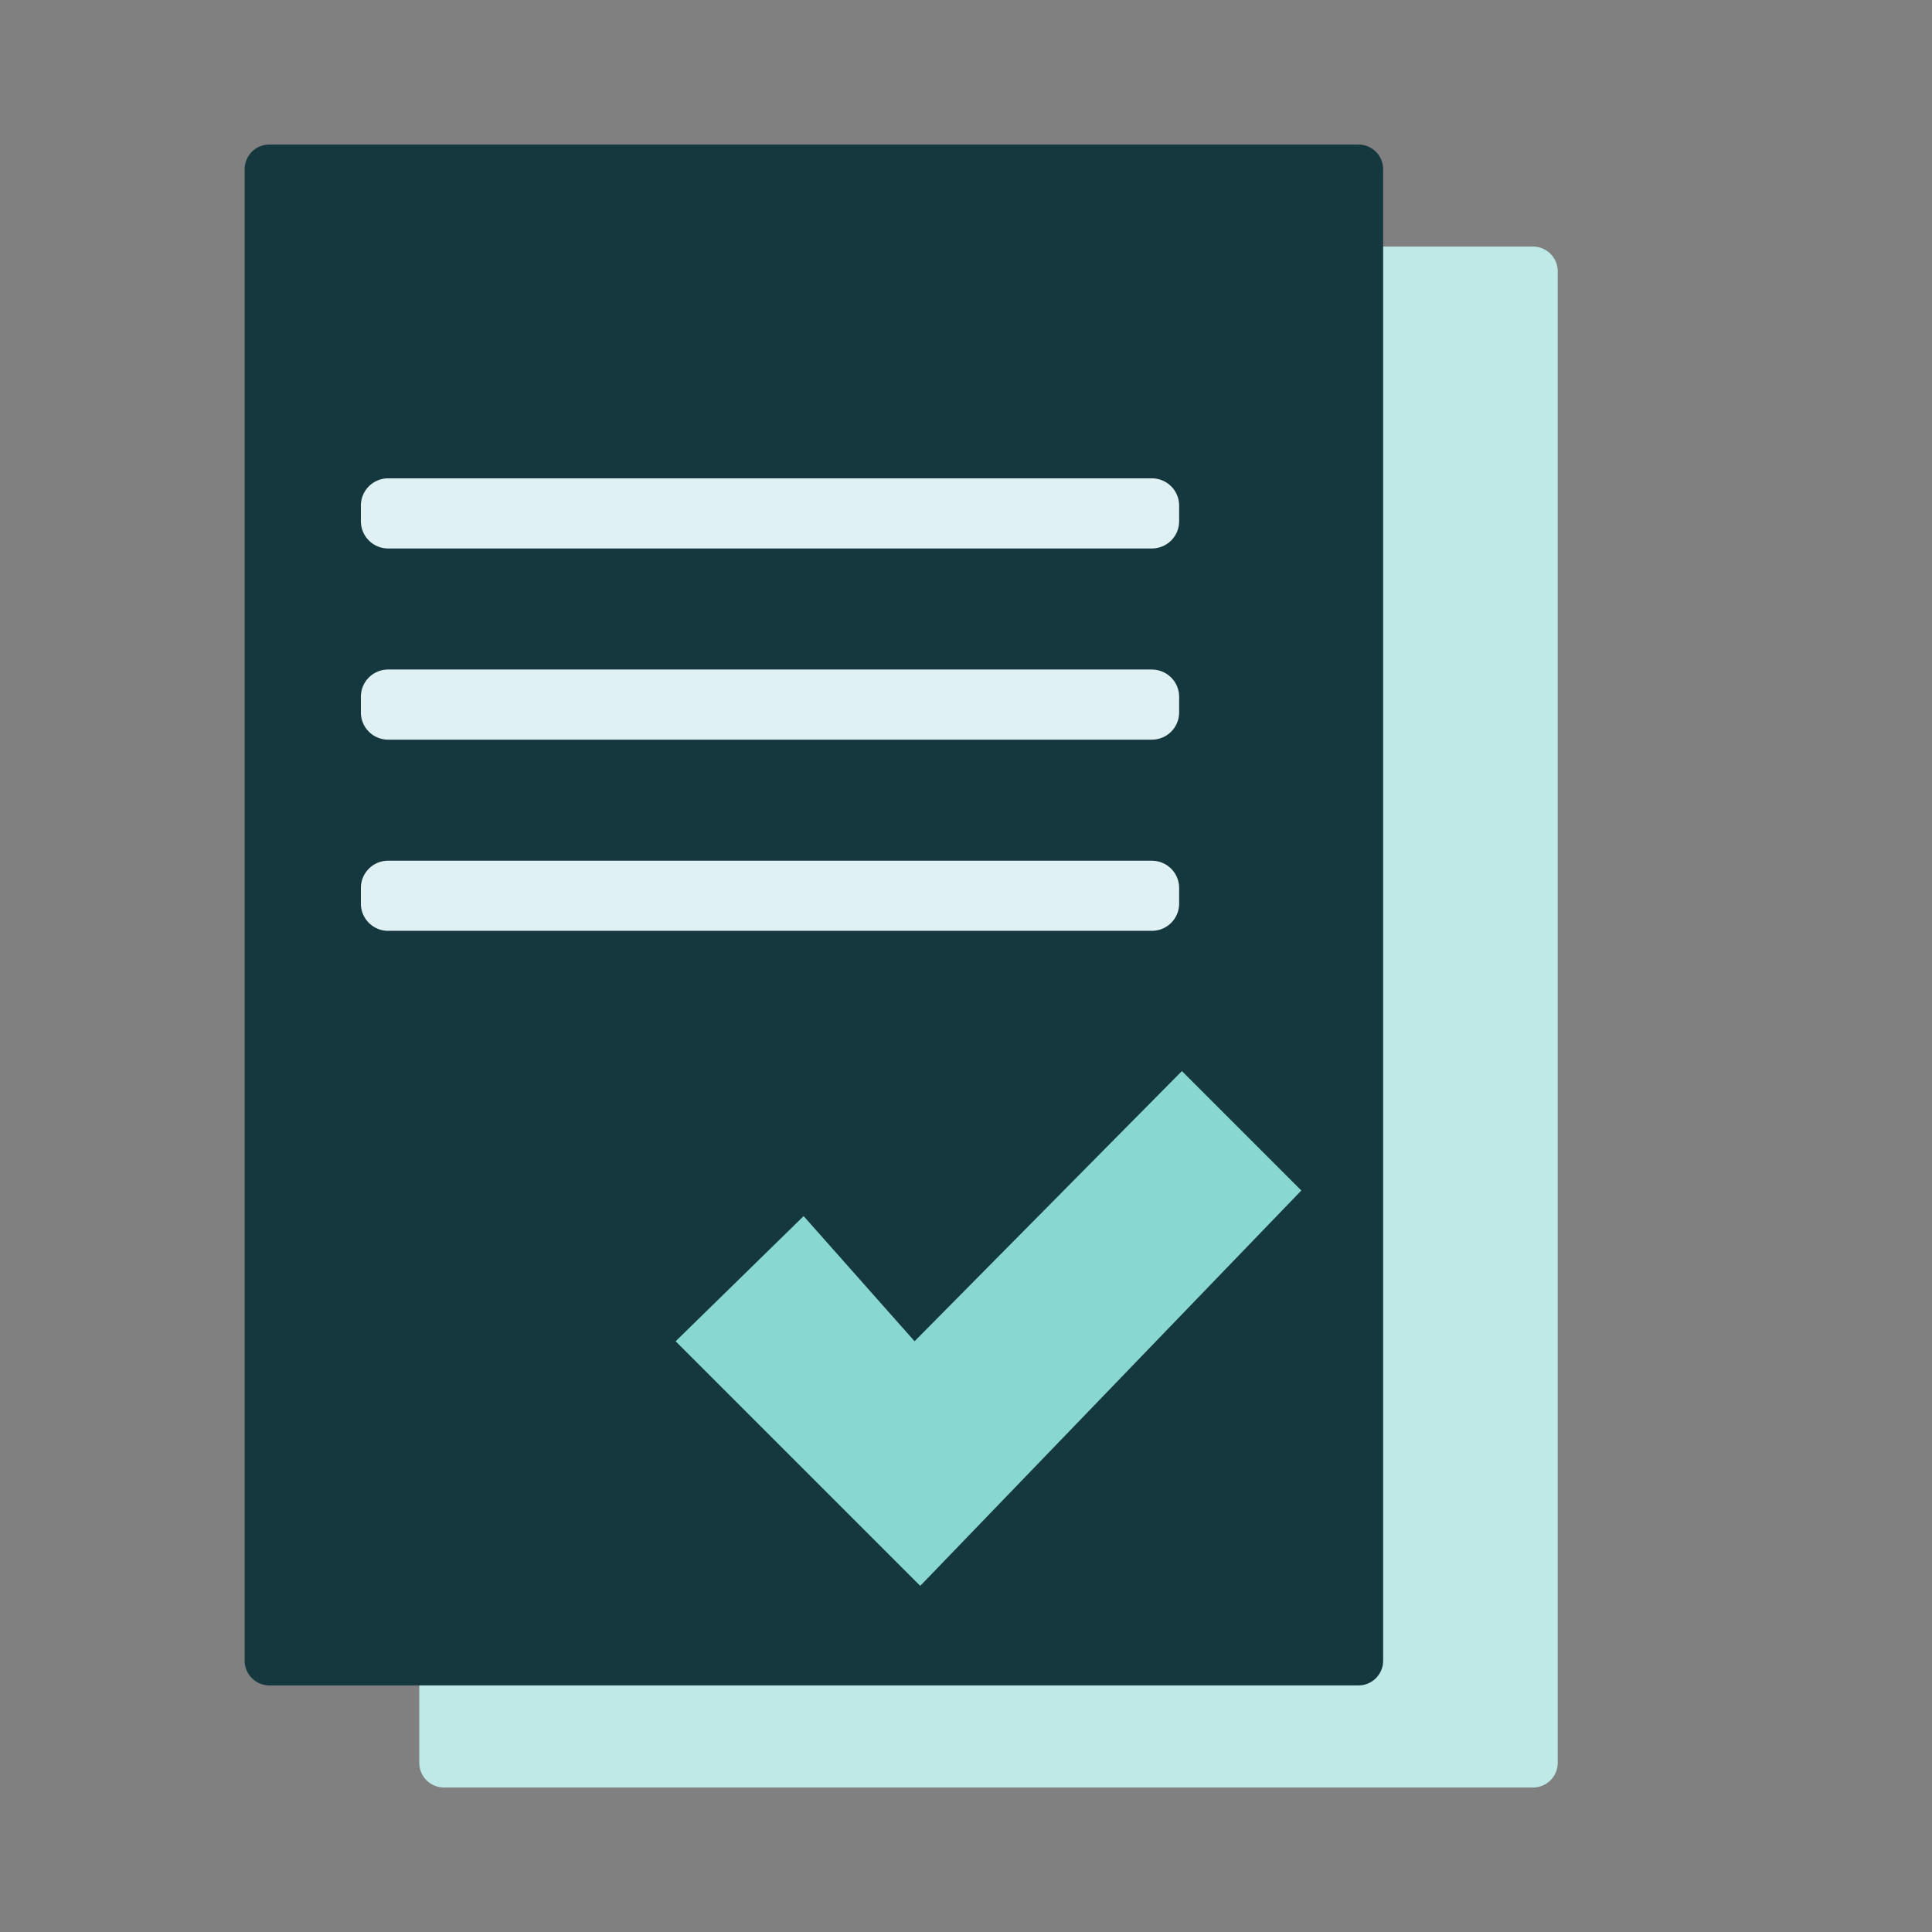
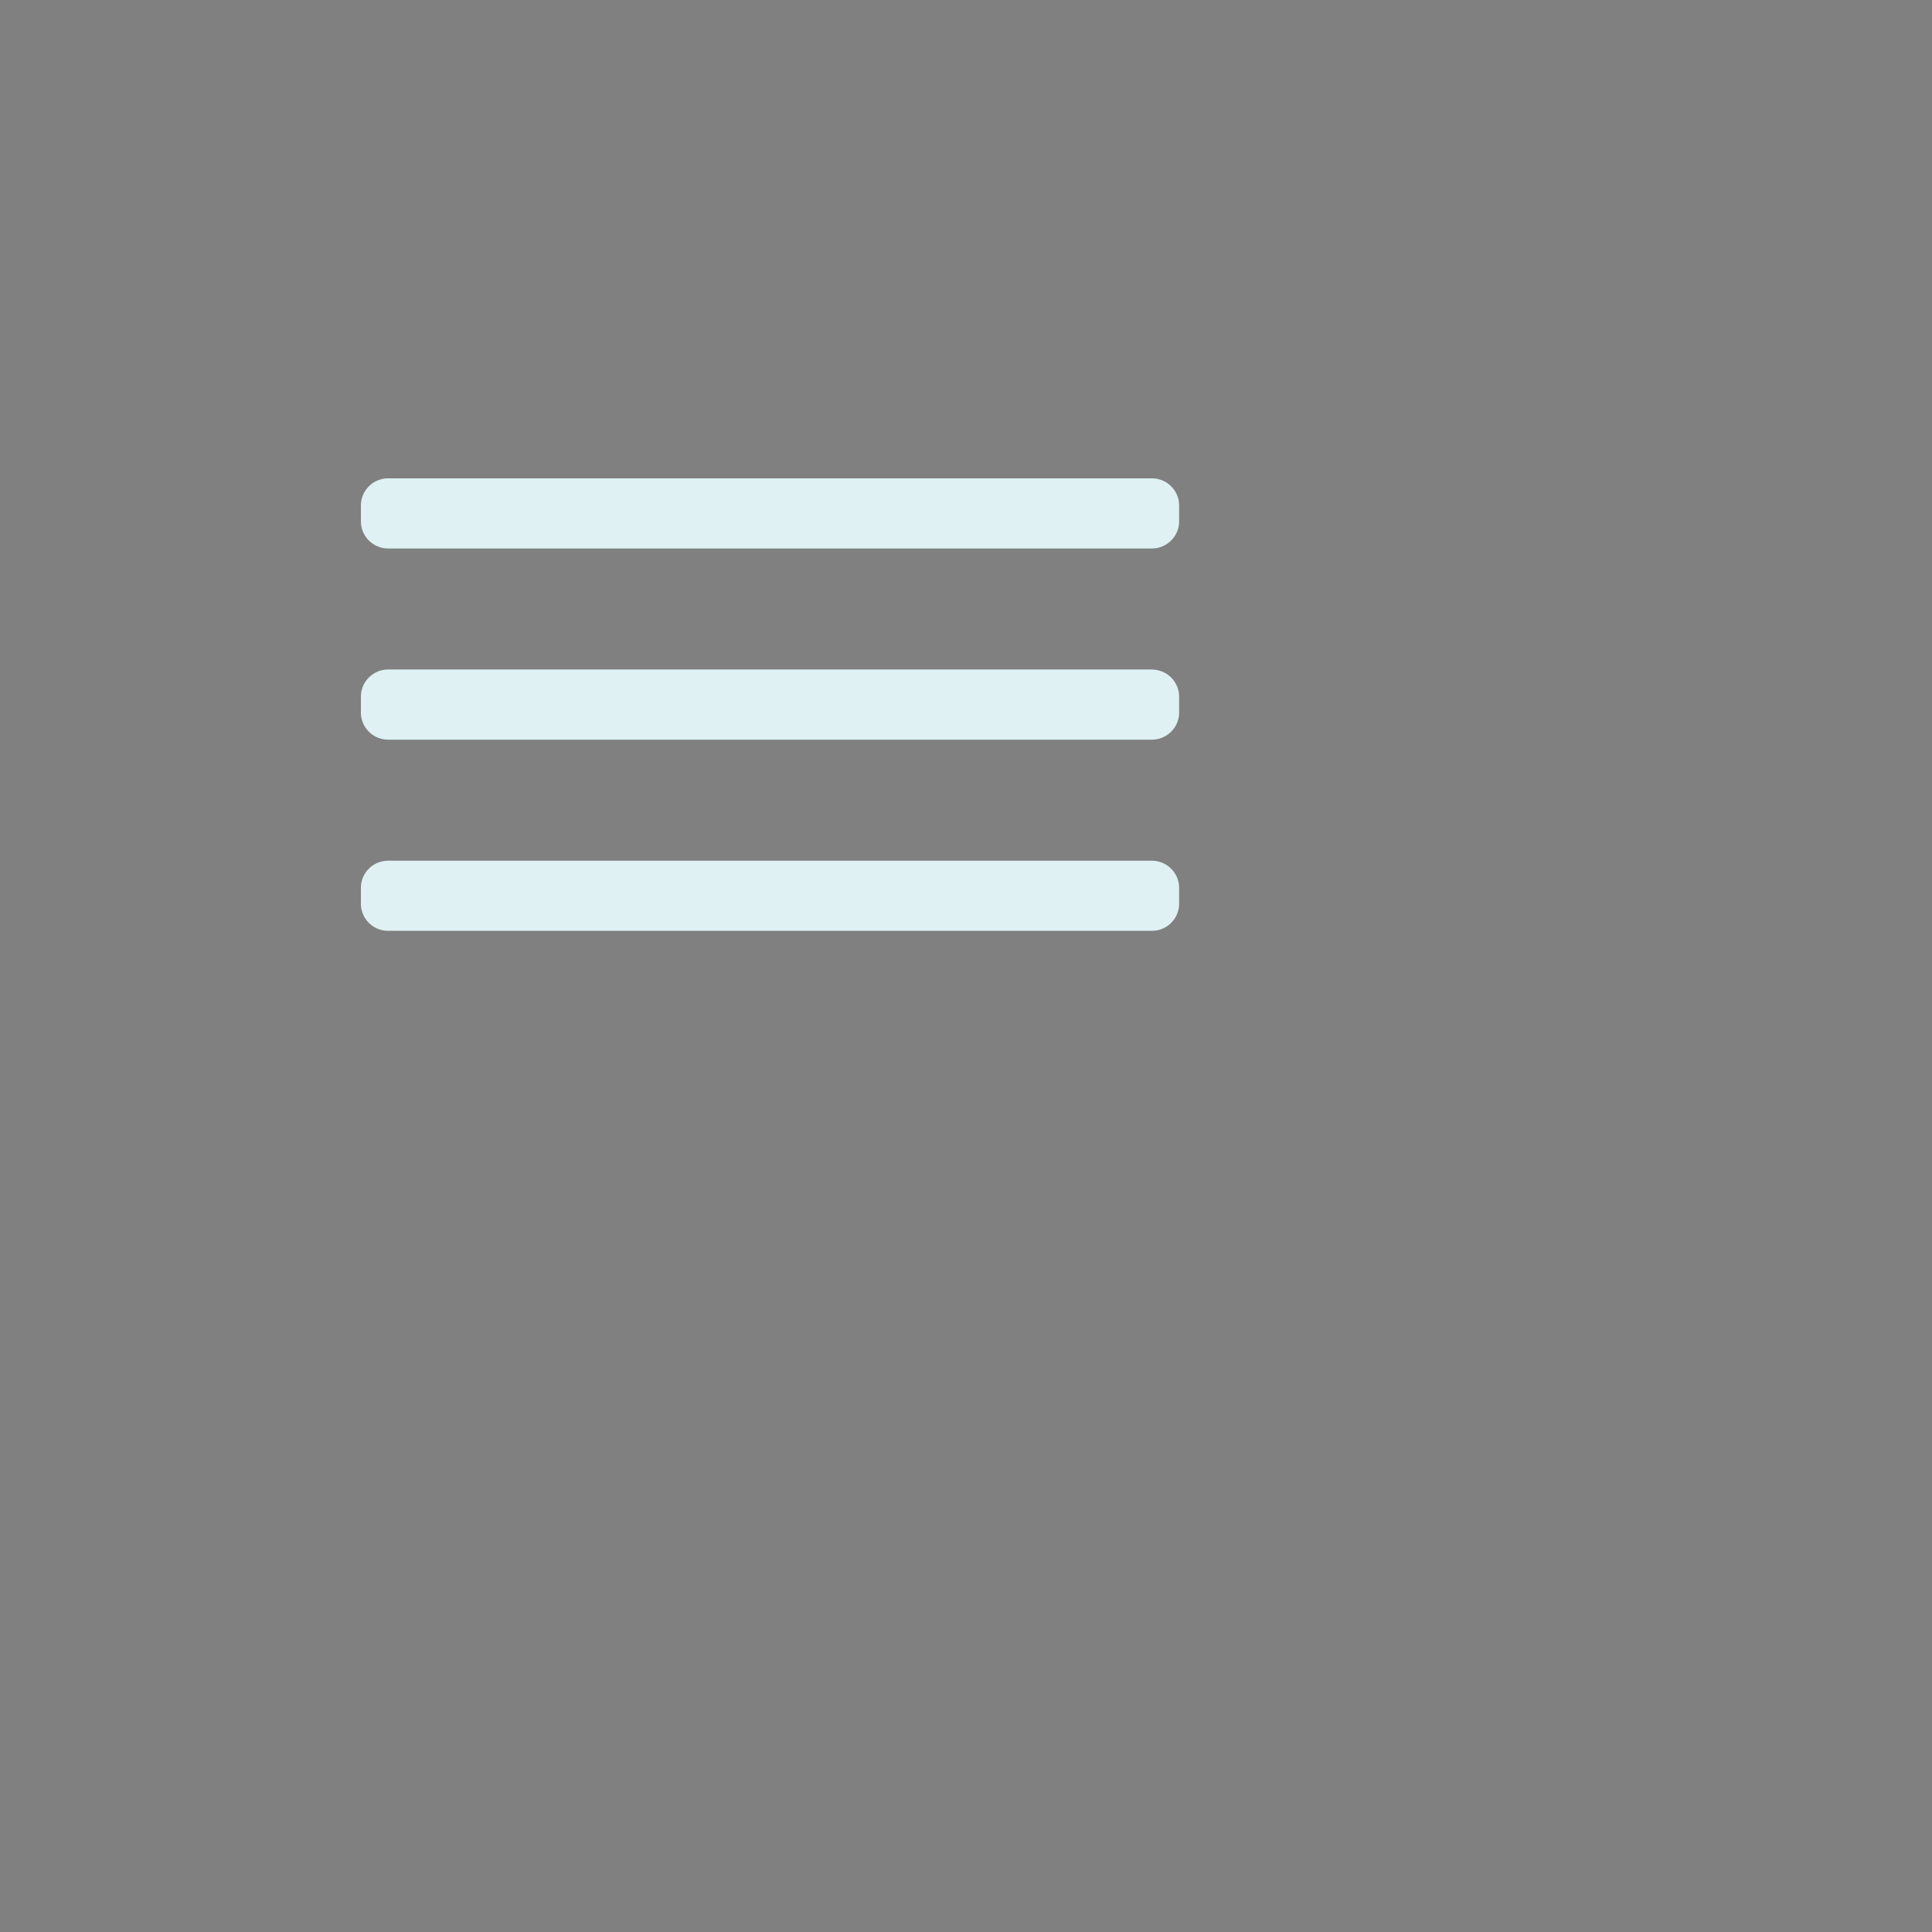
<svg xmlns="http://www.w3.org/2000/svg" width="44" height="44" fill="none">
  <rect width="100%" height="100%" fill="#808080" stroke="none" />
-   <path d="M34.914 5.616H10.111a.562.562 0 00-.562.562v33.969c0 .31.251.562.562.562h24.803c.31 0 .562-.252.562-.562V6.178a.562.562 0 00-.562-.562z" fill="#BEE9E6" />
-   <path d="M30.938 3.292H6.134a.562.562 0 00-.562.562v33.968c0 .31.252.562.562.562h24.804c.31 0 .562-.252.562-.562V3.854a.562.562 0 00-.562-.562z" fill="#15373E" />
-   <path d="M15.388 30.546l2.914-2.85 2.527 2.85 6.088-6.153 2.72 2.72-8.679 9.004-5.57-5.57z" fill="#89D7D1" />
  <path d="M26.232 10.894H8.84a.62.62 0 00-.621.62v.356c0 .343.278.621.62.621h17.394a.62.62 0 00.621-.62v-.356a.62.62 0 00-.62-.621zM26.232 15.248H8.84a.62.62 0 00-.621.621v.356c0 .343.278.62.62.62h17.394a.62.62 0 00.621-.62v-.356a.62.62 0 00-.62-.62zM26.232 19.602H8.84a.62.62 0 00-.621.621v.356c0 .343.278.62.62.62h17.394a.62.62 0 00.621-.62v-.356a.62.62 0 00-.62-.62z" fill="#DFF1F2" />
</svg>